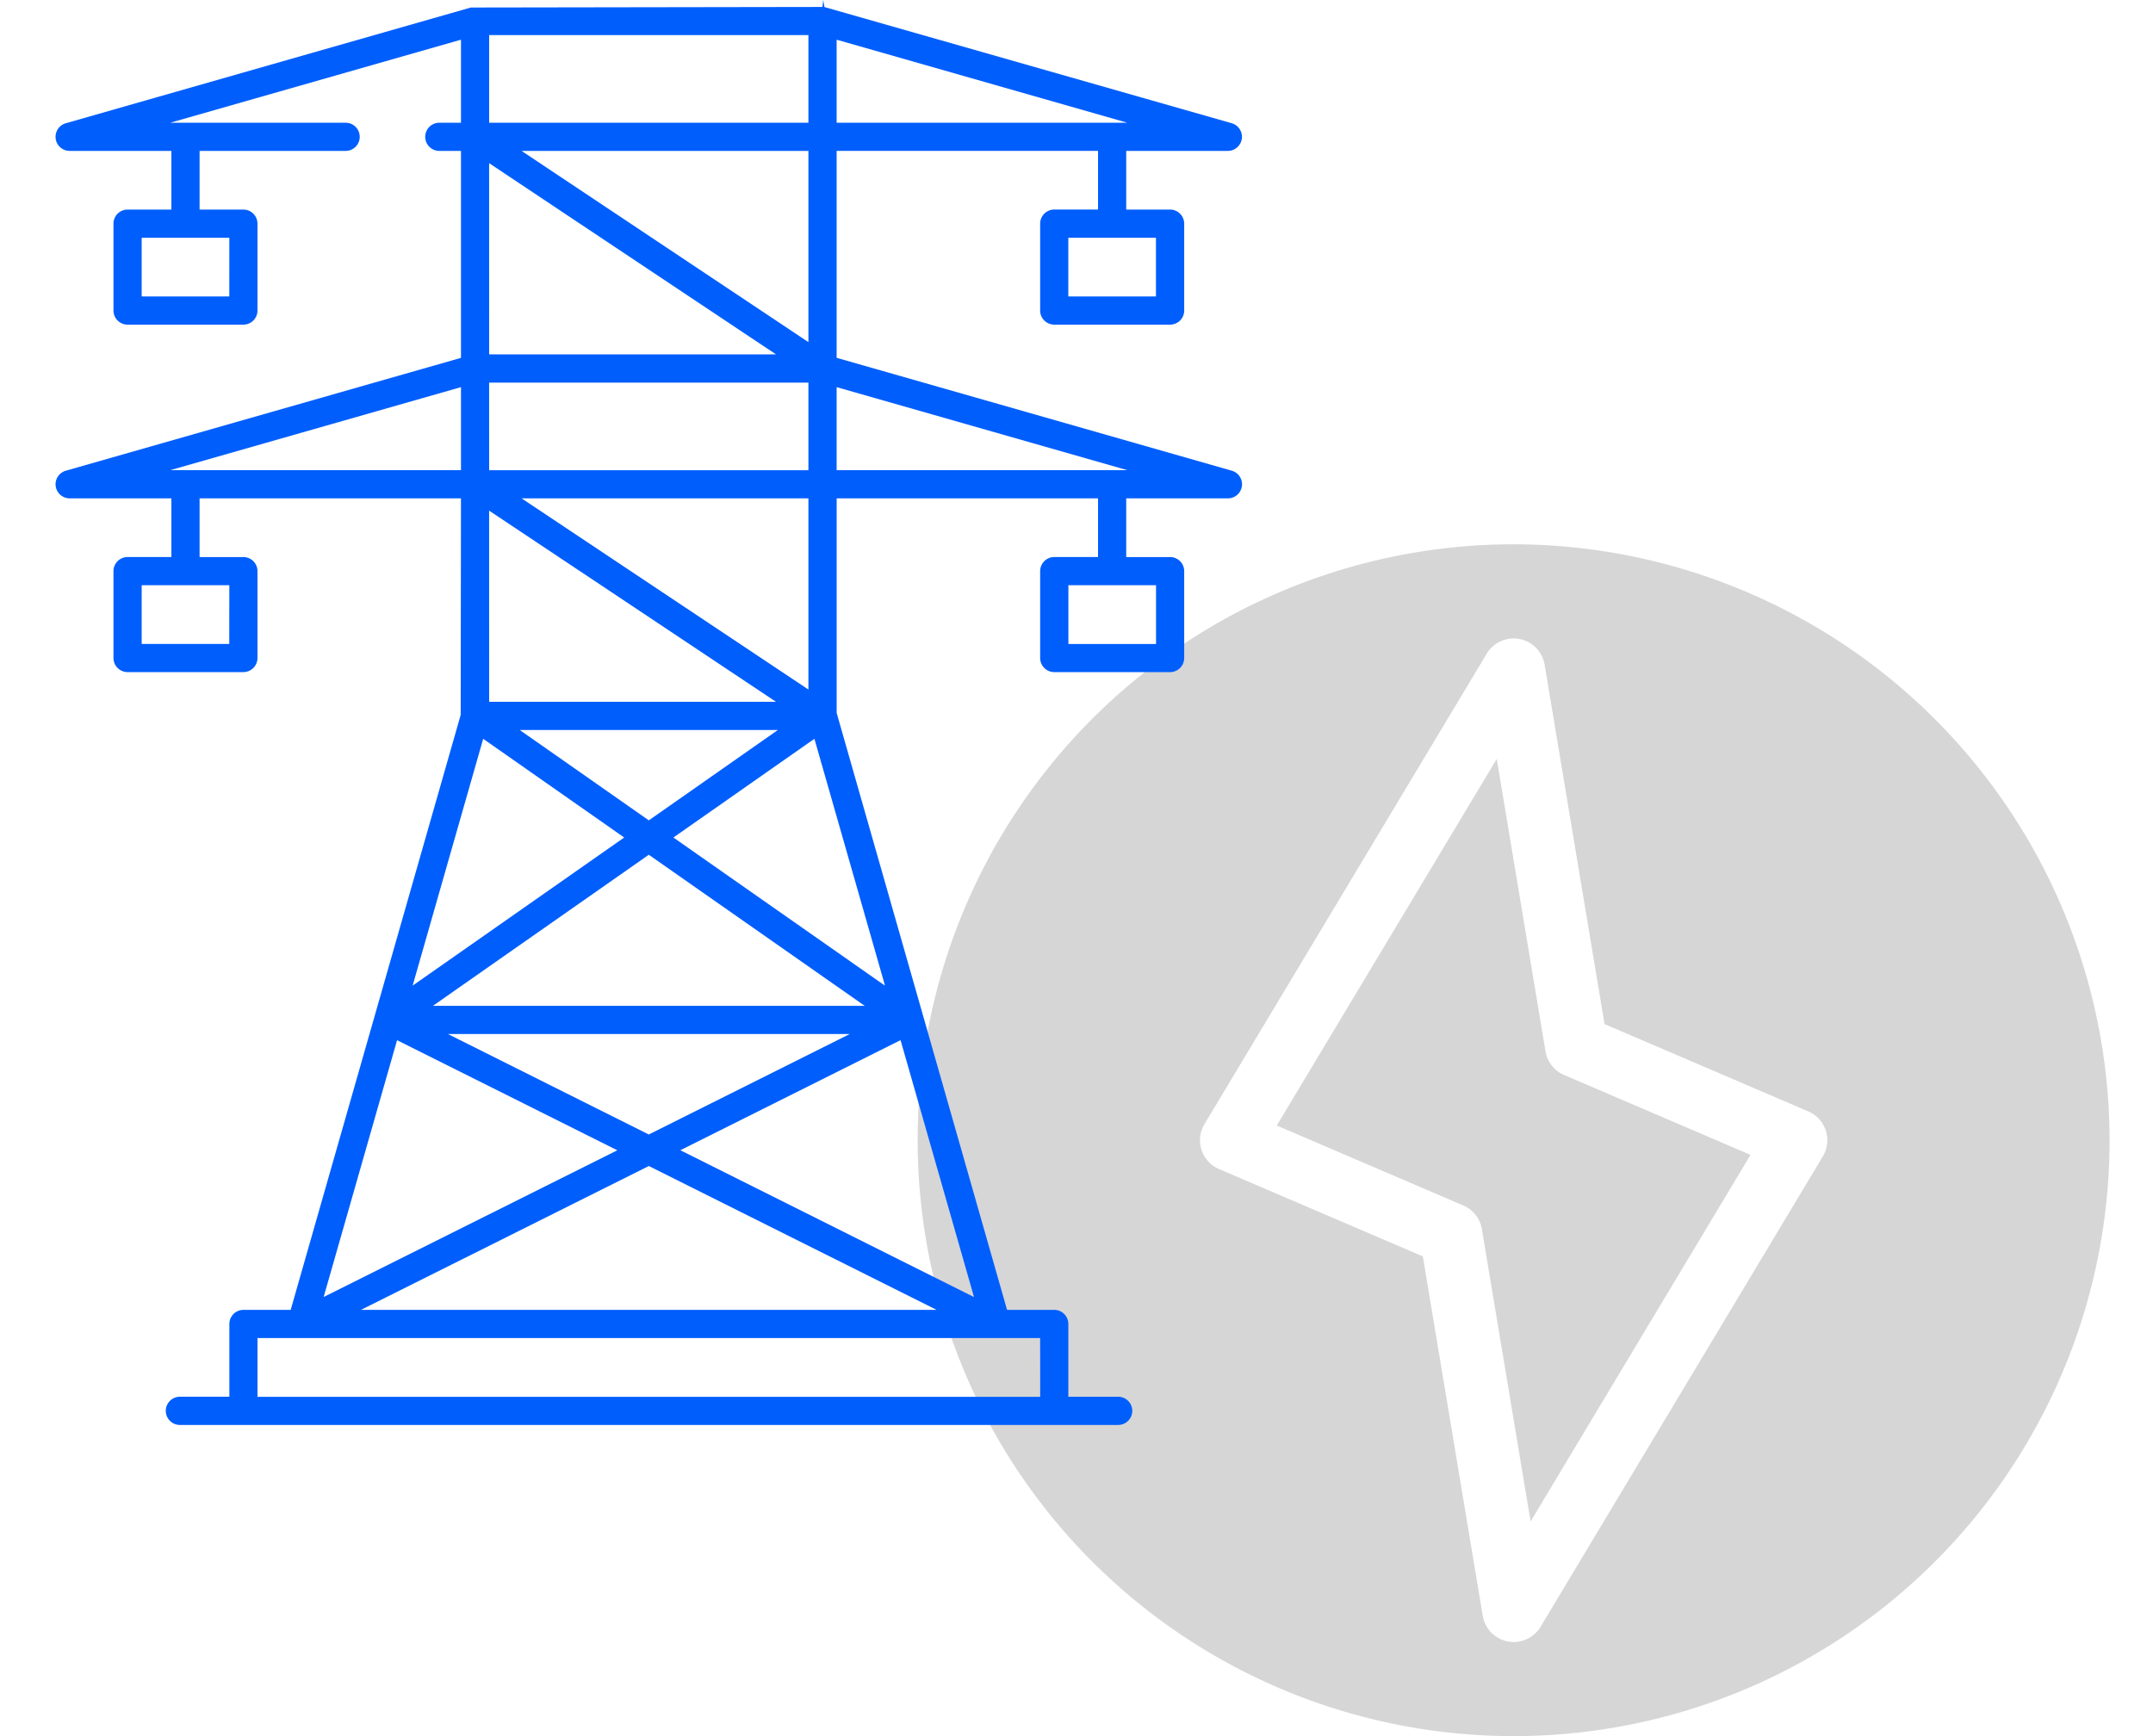
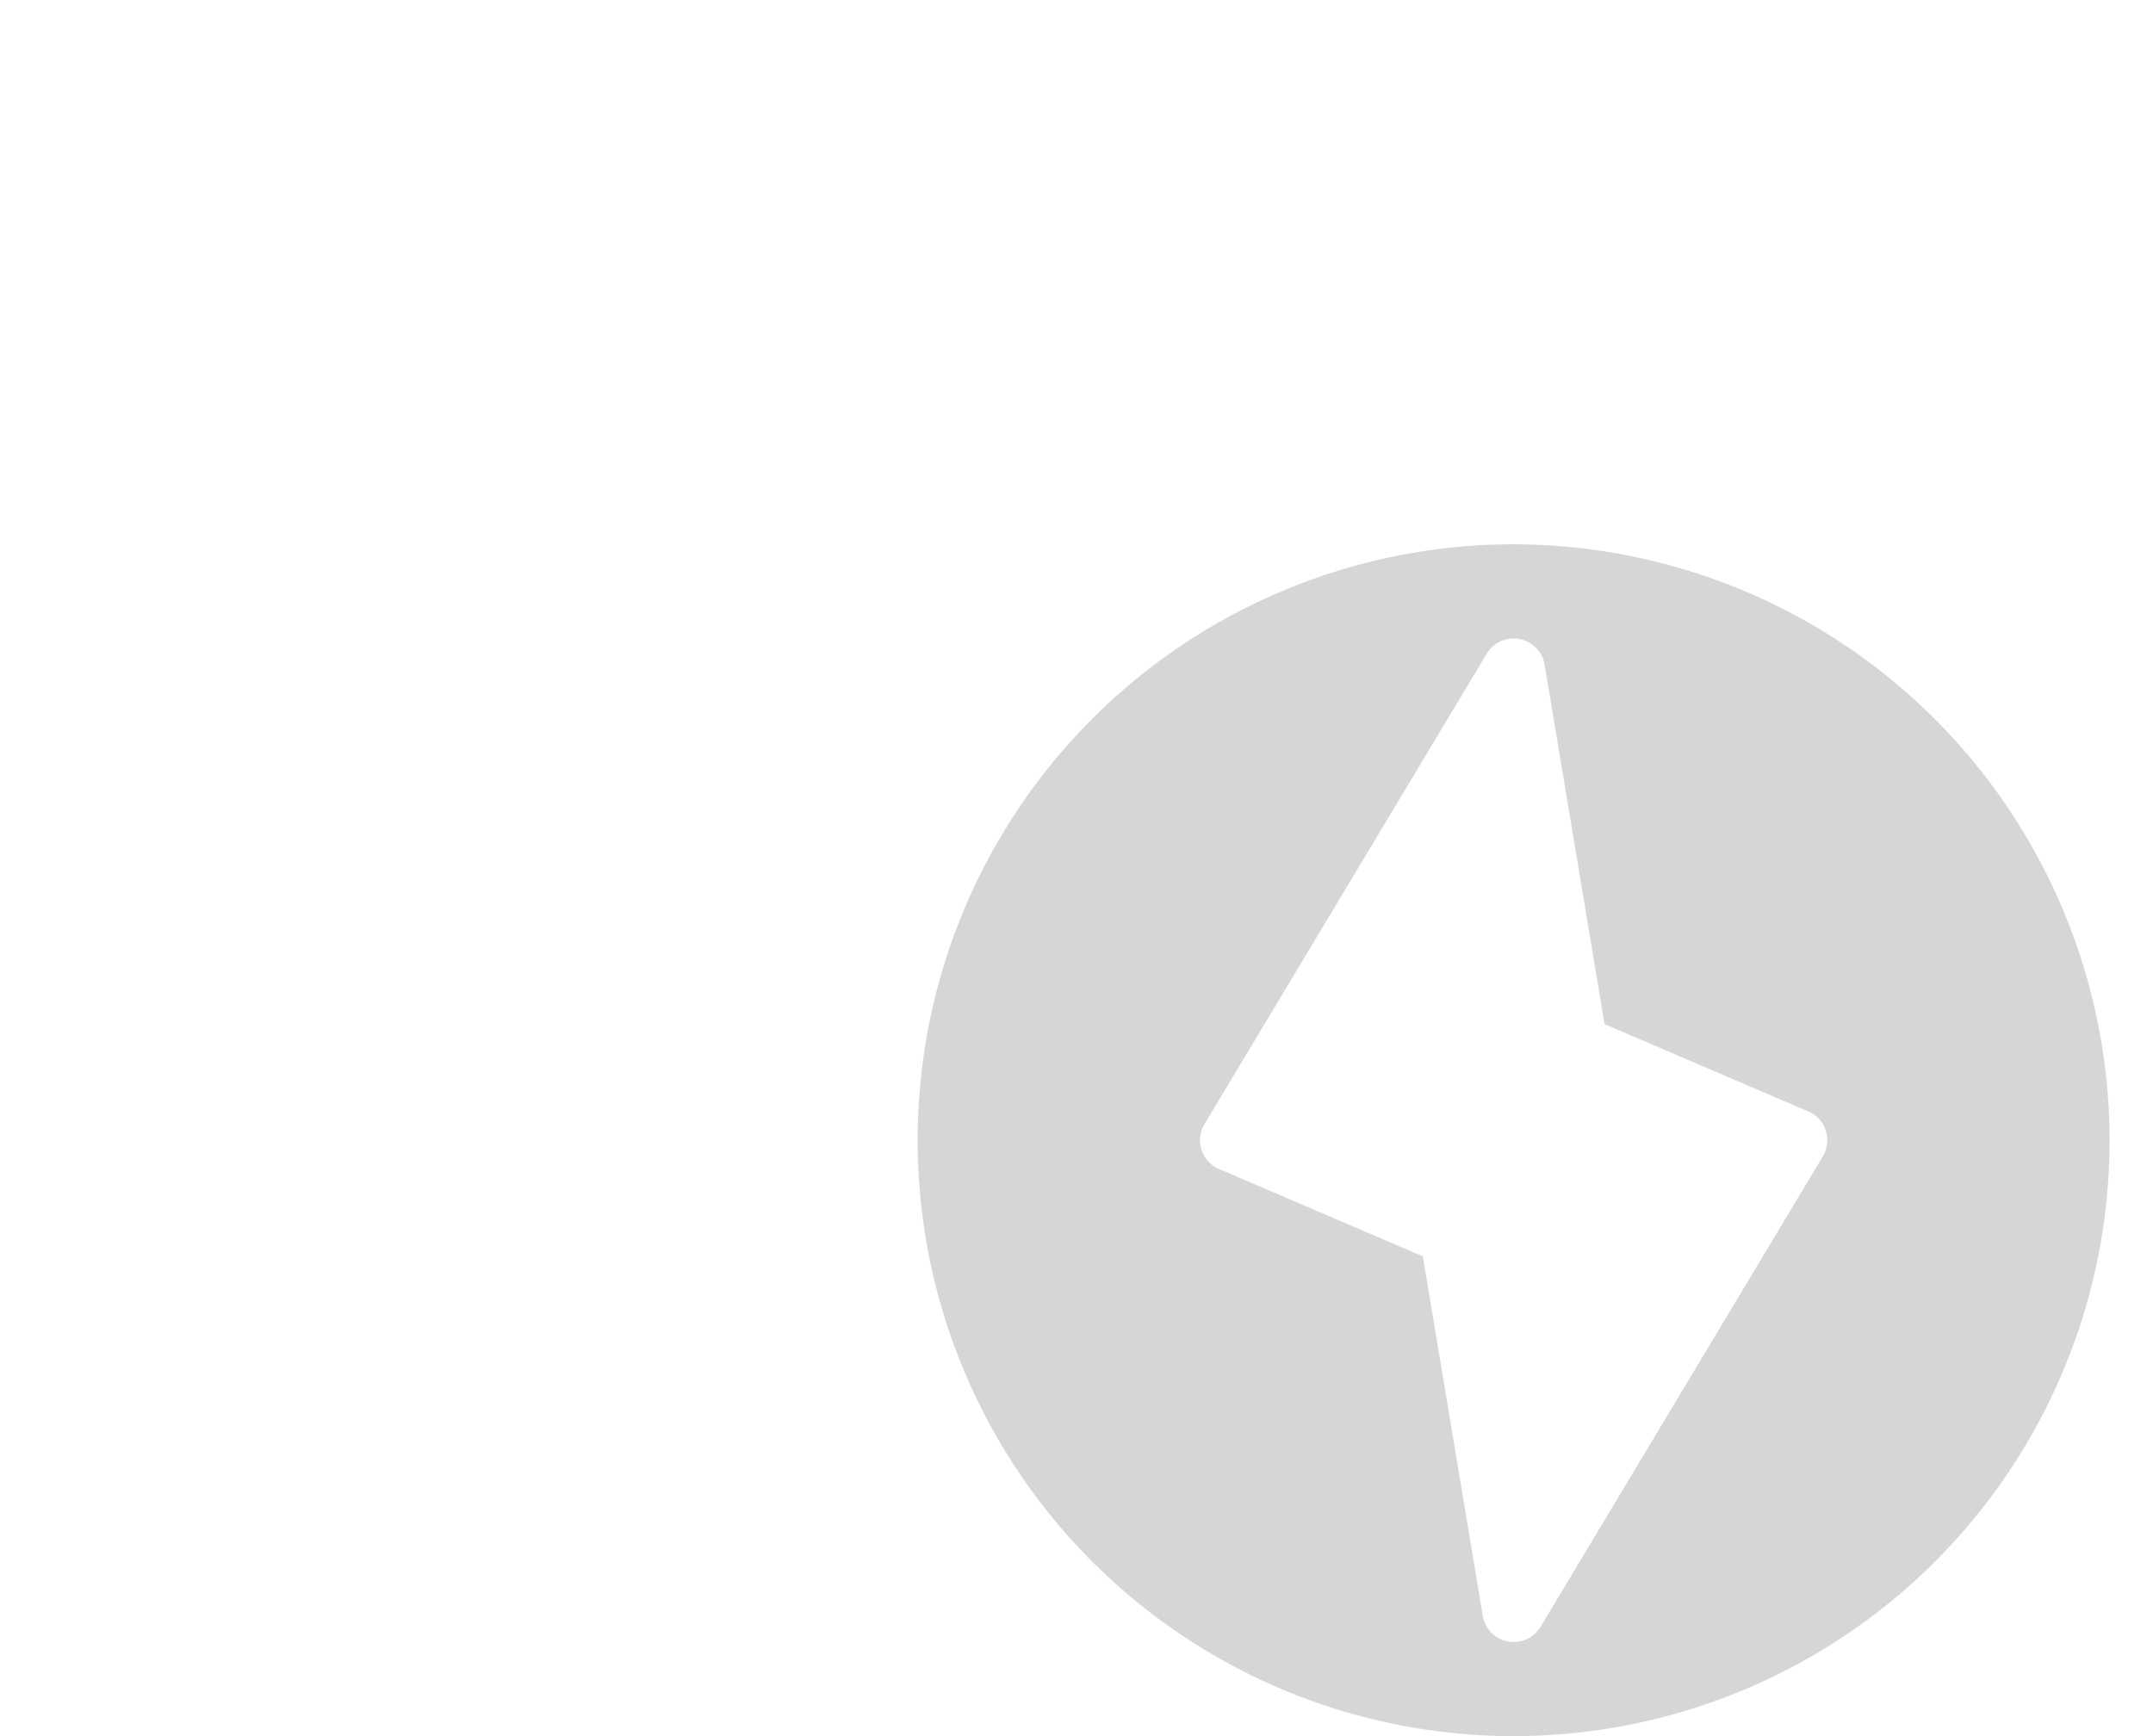
<svg xmlns="http://www.w3.org/2000/svg" width="155" height="125" viewBox="0 0 155 125">
  <defs>
    <clipPath id="clip-path">
      <rect id="Rectangle_2194" data-name="Rectangle 2194" width="147.878" height="125" fill="none" />
    </clipPath>
  </defs>
  <g id="Groupe_6695" data-name="Groupe 6695" transform="translate(-118 -3195)">
    <rect id="Rectangle_2211" data-name="Rectangle 2211" width="155" height="125" transform="translate(118 3195)" fill="none" />
    <g id="Groupe_6691" data-name="Groupe 6691" transform="translate(122 3195)">
      <g id="Groupe_6508" data-name="Groupe 6508" transform="translate(0 0)" clip-path="url(#clip-path)">
-         <path id="Tracé_7660" data-name="Tracé 7660" d="M59.038,45.717,55.529,24.67,39.692,51.064,53.121,56.82a2.253,2.253,0,0,1,1.338,1.7L57.968,79.57,73.8,53.177,60.375,47.422a2.26,2.26,0,0,1-1.338-1.706" transform="translate(48.225 29.974)" fill="#d6d6d6" />
        <path id="Tracé_7661" data-name="Tracé 7661" d="M70.928,17.693a42.905,42.905,0,1,0,42.9,42.9,42.955,42.955,0,0,0-42.9-42.9M93.187,61.76,72.864,95.631a2.259,2.259,0,0,1-4.164-.791L64.387,68.963,49.713,62.673a2.258,2.258,0,0,1-1.045-3.236L68.99,25.563a2.261,2.261,0,0,1,4.164.793l4.313,25.878,14.674,6.291a2.258,2.258,0,0,1,1.045,3.236" transform="translate(34.046 21.497)" fill="#d6d6d6" />
-         <path id="Tracé_7662" data-name="Tracé 7662" d="M84.686,33.891,56.232,25.762v-14.9H75.05v4.224H71.9a1.018,1.018,0,0,0-1.017,1.017v6.253A1.016,1.016,0,0,0,71.9,23.372h8.339a1.014,1.014,0,0,0,1.014-1.014V16.105a1.016,1.016,0,0,0-1.014-1.017H77.079V10.864H84.4a1.016,1.016,0,0,0,.281-1.991L55.355.507,55.266,0l-.053.5L29.9.54.736,8.873a1.015,1.015,0,0,0,.279,1.991H8.338v4.224H5.183a1.016,1.016,0,0,0-1.014,1.017v6.253a1.014,1.014,0,0,0,1.014,1.014h8.339a1.014,1.014,0,0,0,1.014-1.014V16.105a1.016,1.016,0,0,0-1.014-1.017H10.369V10.864H20.883a1.014,1.014,0,1,0,0-2.029H8.26L29.187,2.857V8.836H27.628a1.014,1.014,0,0,0,0,2.029h1.559v14.9L.736,33.891a1.014,1.014,0,0,0,.279,1.989H8.338v4.226H5.183a1.014,1.014,0,0,0-1.014,1.014v6.253a1.016,1.016,0,0,0,1.014,1.017h8.339a1.016,1.016,0,0,0,1.014-1.017V41.121a1.014,1.014,0,0,0-1.014-1.014H10.369V35.88H29.187l-.02,15.589-12.24,42.84h-3.4a1.016,1.016,0,0,0-1.014,1.014v5.241H8.92a1.016,1.016,0,0,0,0,2.031H76.5a1.014,1.014,0,1,0,0-2.029H72.913V95.324A1.018,1.018,0,0,0,71.9,94.309h-3.4L56.234,51.332V35.88H75.05v4.226H71.9a1.018,1.018,0,0,0-1.017,1.014v6.253A1.02,1.02,0,0,0,71.9,48.391h8.339a1.016,1.016,0,0,0,1.014-1.017V41.121a1.014,1.014,0,0,0-1.014-1.014H77.079V35.88H84.4a1.014,1.014,0,0,0,.281-1.989M79.221,21.344h-6.31V17.12h6.31ZM56.232,2.857,77.159,8.836H56.232ZM12.508,21.344H6.2V17.12h6.31ZM31.216,2.525H54.2v6.31H31.216ZM54.2,10.864V24.631L33.551,10.864Zm-22.987.884L51.868,25.514H31.216Zm0,15.8H54.2v6.308H31.216ZM28.248,74.45H57.173L42.71,81.682Zm35.18,19.859H21.988L42.71,83.952ZM27.167,72.419,42.71,61.541l.286.2L58.252,72.419ZM42.71,59.065l-9.29-6.505H52ZM54.2,35.88V49.646L33.551,35.88Zm-22.987.884L51.868,50.53H31.216Zm-18.708,9.6H6.2V42.136h6.31ZM8.26,33.851l20.927-5.978v5.978ZM30.786,53.193,40.938,60.3,25.707,70.963Zm-6.2,21.7,15.855,7.927L19.3,93.383Zm46.3,25.678H14.537V96.34H70.882Zm-4.764-7.183L44.98,82.816l15.853-7.927Zm-6.408-22.42L44.479,60.3l10.153-7.108Zm19.512-24.6h-6.31V42.136h6.31ZM56.232,33.851V27.873l20.927,5.978Z" transform="translate(0 0.001)" fill="#005efd" />
      </g>
    </g>
  </g>
</svg>